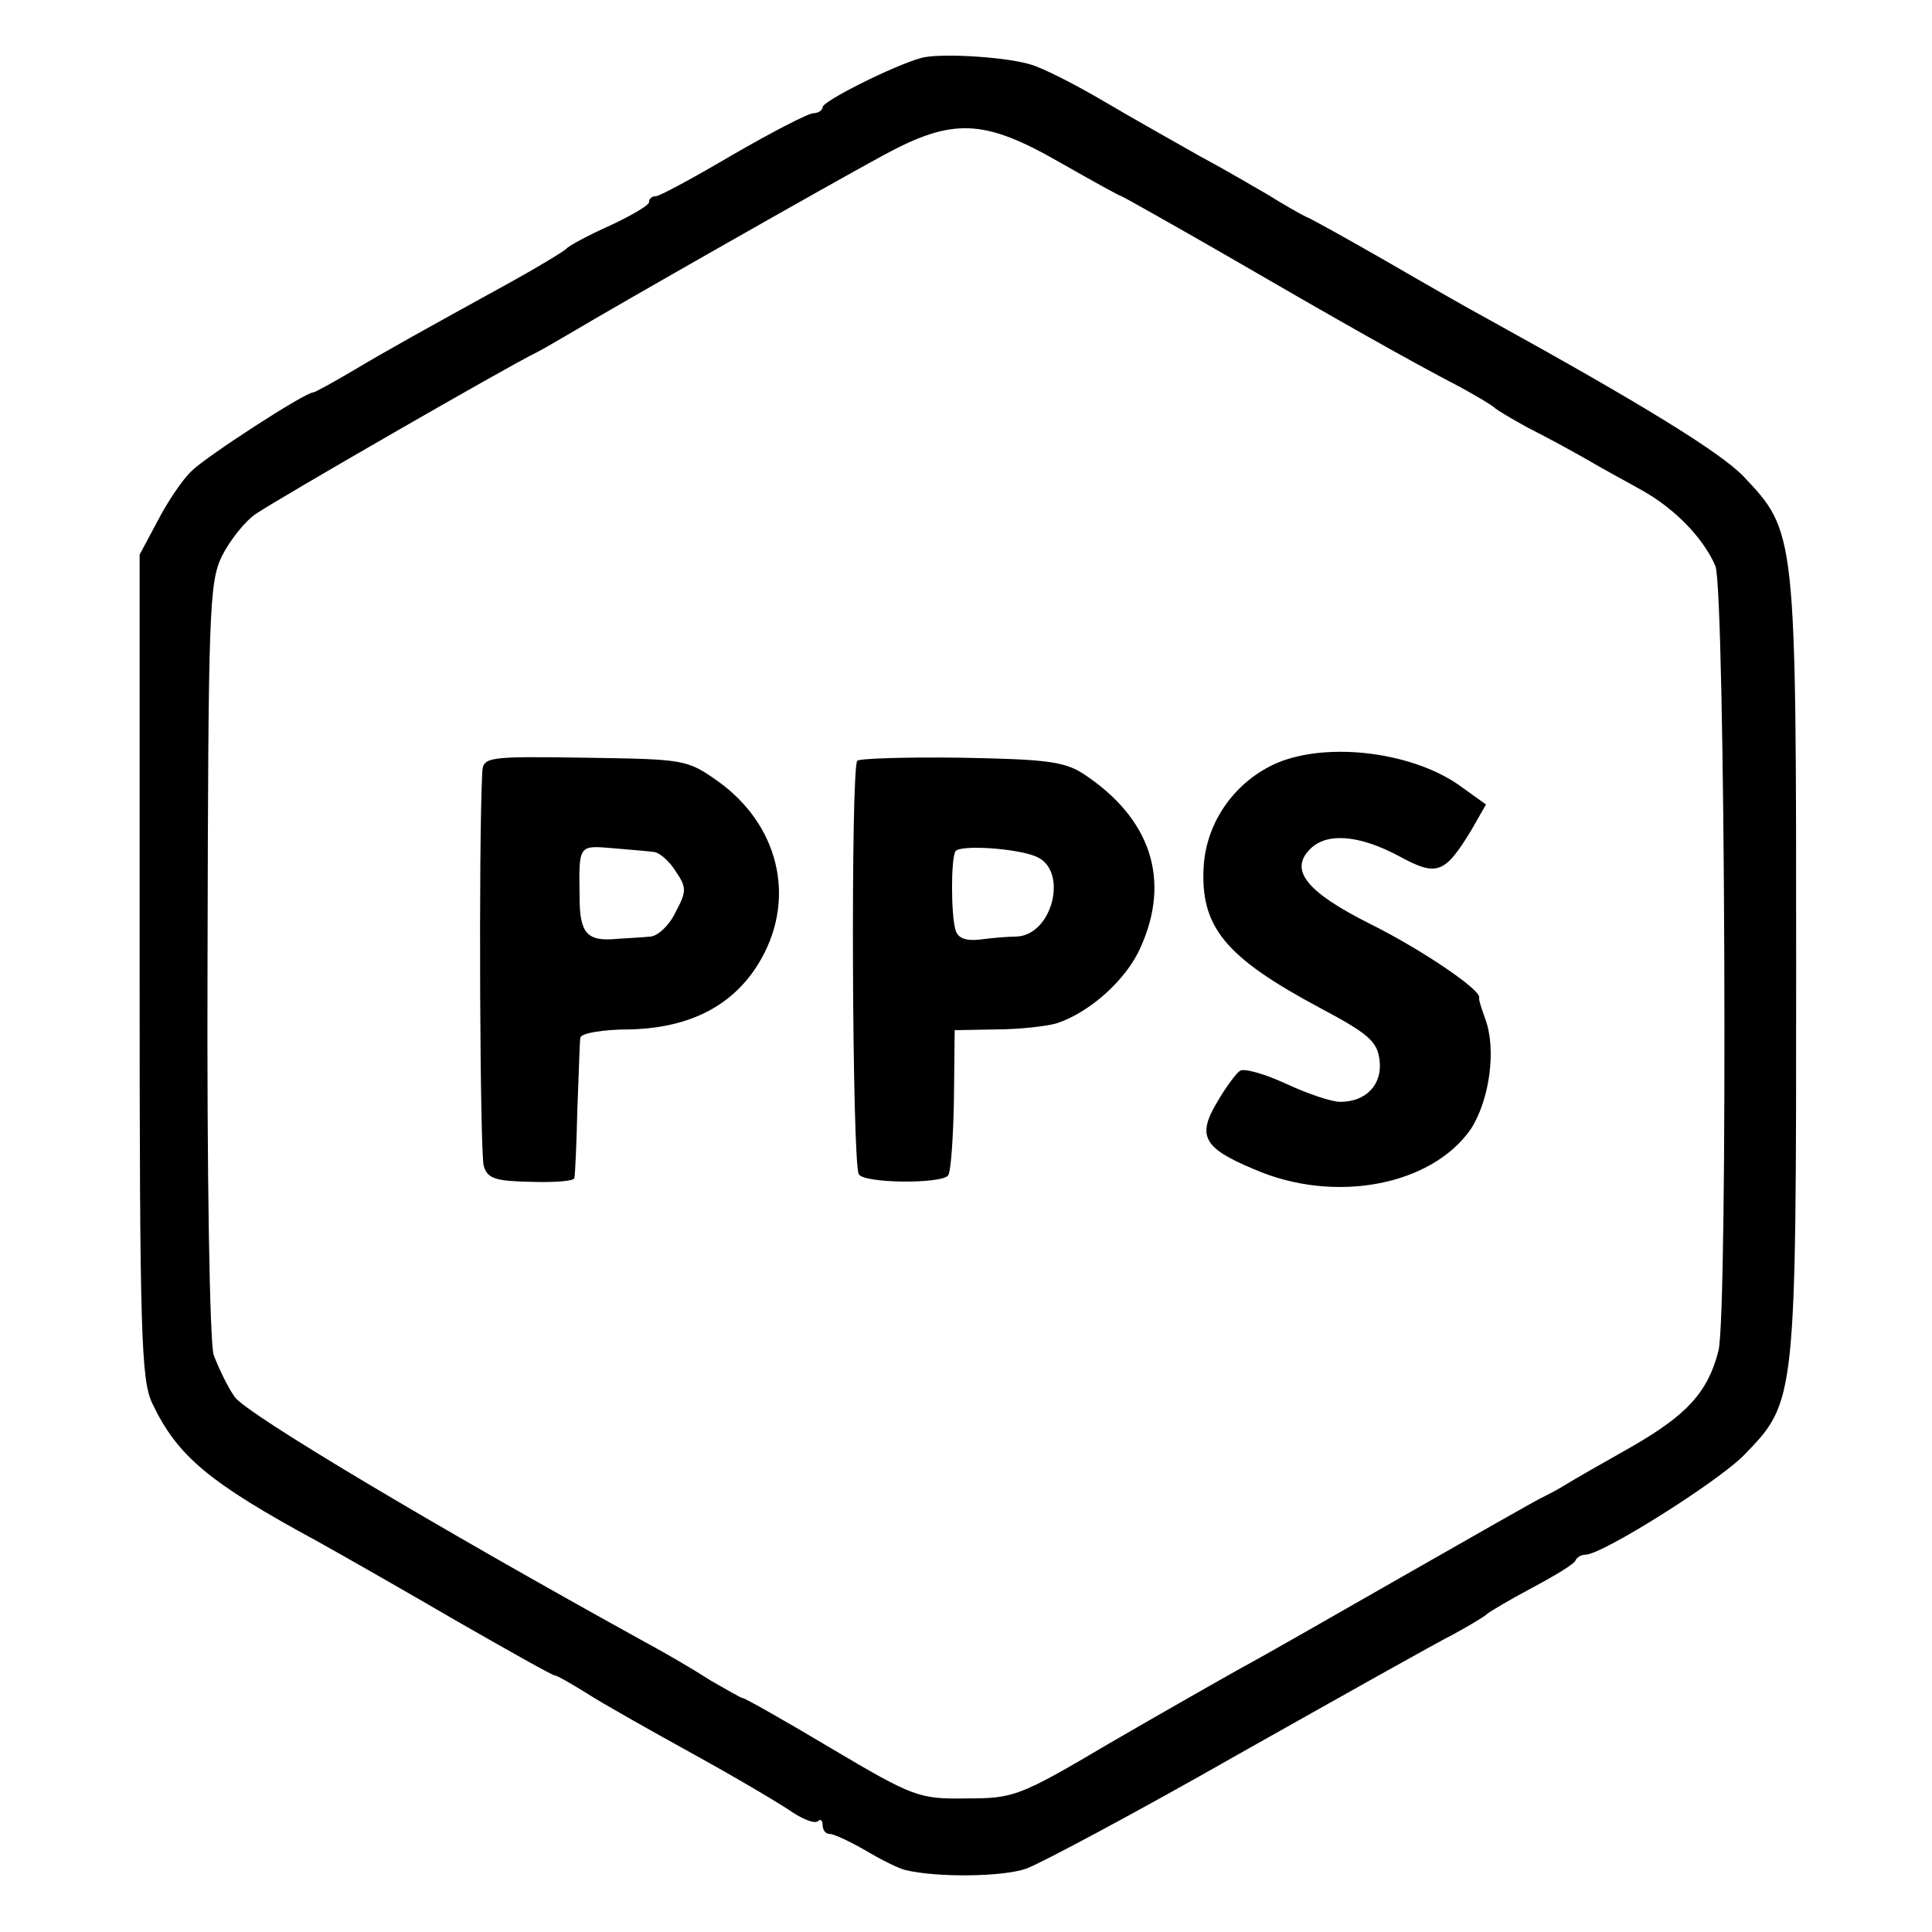
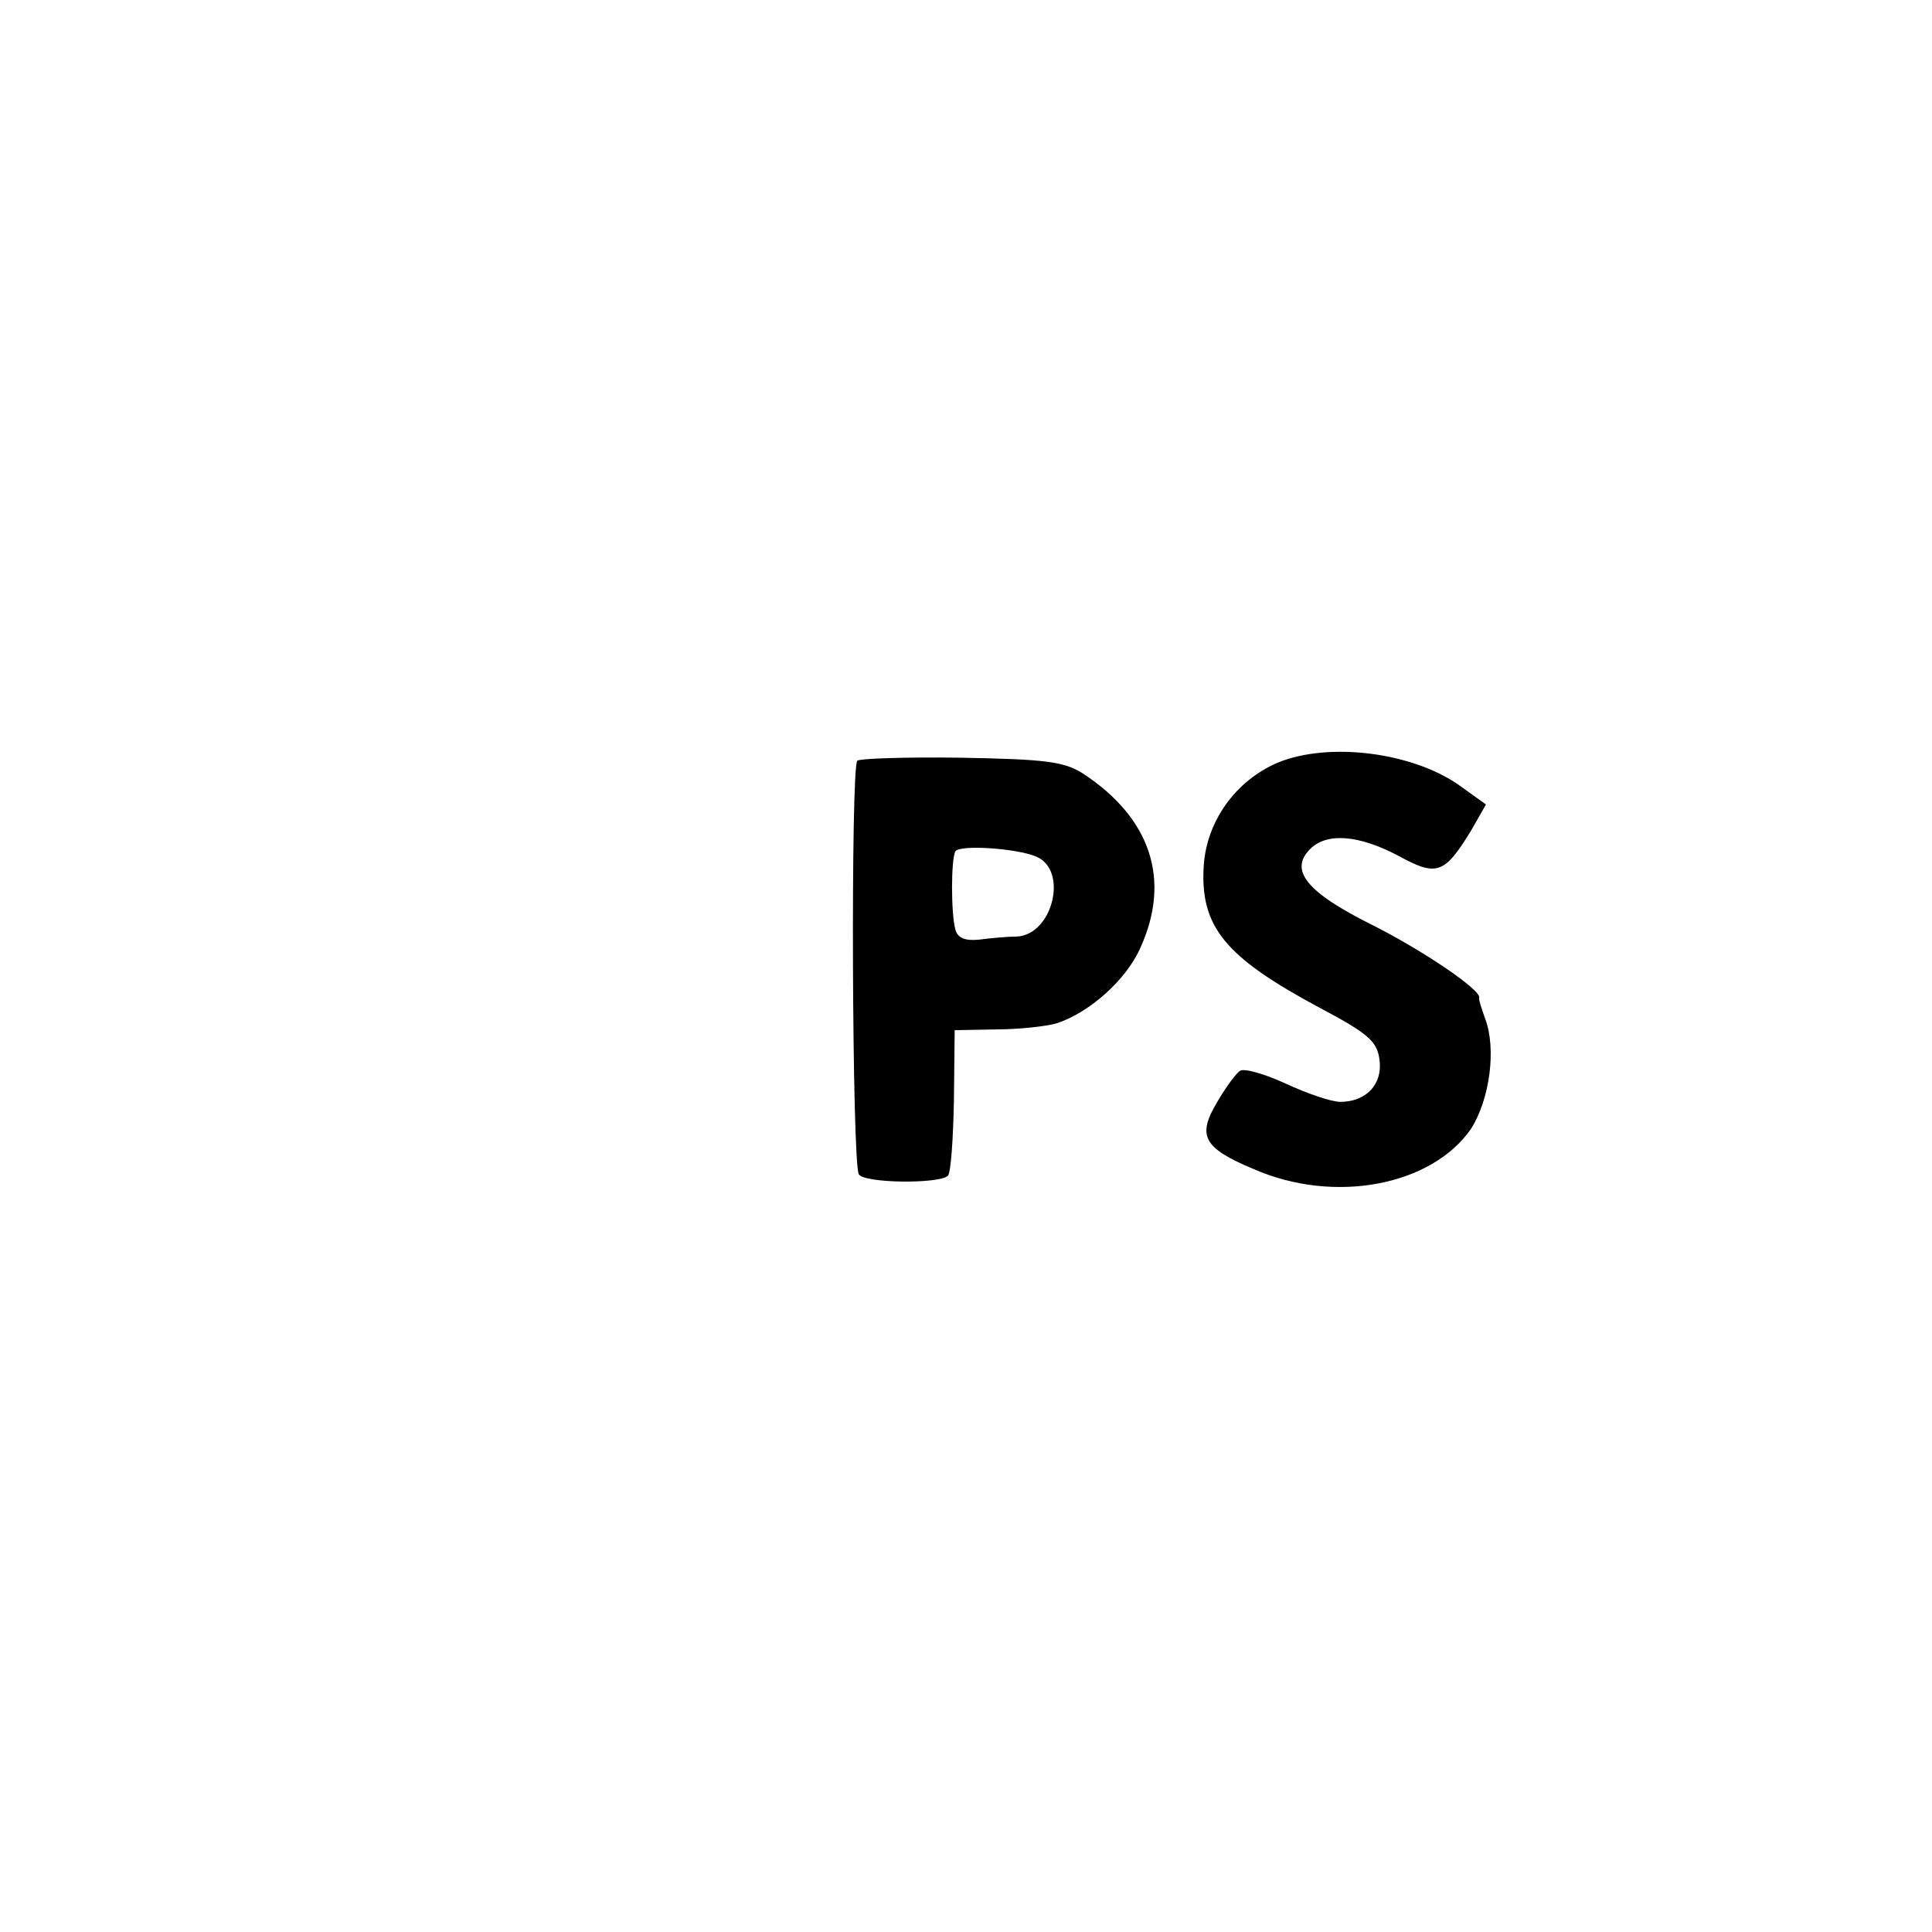
<svg xmlns="http://www.w3.org/2000/svg" version="1.0" width="256pt" height="256pt" viewBox="0 0 256 256" preserveAspectRatio="xMidYMid meet">
  <g transform="translate(0,256) scale(0.1,-0.1)" fill="#000000" stroke="none">
-     <path d="M1220 2483 c-36 -10 -130 -57 -130 -65 0 -4 -6 -8 -12 -8 -7 0 -55 -25 -107 -55 -51 -30 -97 -55 -102 -55 -5 0 -9 -3 -9 -8 0 -4 -24 -18 -52 -31 -29 -13 -55 -27 -58 -31 -3 -3 -34 -22 -70 -42 -127 -70 -165 -91 -212 -119 -27 -16 -51 -29 -53 -29 -11 0 -142 -85 -161 -104 -12 -11 -32 -41 -45 -66 l-24 -45 0 -545 c0 -490 2 -549 17 -580 33 -69 74 -104 218 -182 36 -20 120 -68 187 -107 68 -39 125 -71 128 -71 3 0 22 -11 43 -24 20 -13 84 -49 142 -81 58 -32 117 -67 131 -77 14 -9 29 -15 33 -11 3 3 6 1 6 -5 0 -7 4 -12 9 -12 6 0 27 -10 48 -22 20 -12 44 -24 53 -26 42 -10 129 -9 160 2 19 7 145 74 280 151 135 76 263 148 285 159 22 12 42 24 45 27 3 3 30 19 60 35 30 16 57 32 58 37 2 4 8 7 13 7 22 0 176 97 210 132 69 71 69 71 69 647 0 577 0 576 -70 650 -31 32 -135 96 -338 208 -26 14 -87 49 -137 78 -49 28 -97 55 -105 58 -8 4 -31 17 -50 29 -19 11 -60 35 -90 51 -30 17 -87 49 -126 72 -39 23 -84 46 -100 50 -34 10 -122 15 -144 8z m184 -138 c44 -25 80 -45 82 -45 1 0 58 -32 126 -71 169 -98 254 -146 323 -182 22 -12 42 -24 45 -27 3 -3 23 -15 45 -27 22 -11 57 -30 78 -42 20 -12 54 -30 75 -42 42 -24 79 -62 95 -99 13 -32 17 -990 4 -1040 -14 -55 -42 -85 -115 -127 -37 -21 -76 -43 -87 -50 -11 -7 -27 -15 -35 -19 -8 -4 -89 -50 -180 -102 -91 -52 -187 -107 -215 -122 -27 -15 -106 -60 -175 -100 -120 -71 -127 -73 -190 -73 -62 -1 -70 2 -178 66 -62 37 -115 67 -118 67 -2 0 -21 11 -42 23 -20 13 -59 36 -87 51 -279 154 -529 303 -544 325 -10 14 -22 40 -28 56 -5 18 -9 233 -8 525 1 458 2 498 19 533 10 20 30 46 45 56 24 17 338 198 372 214 8 4 30 17 49 28 55 33 338 194 410 233 92 50 133 49 234 -9z" />
    <path d="M1692 1549 c-55 -24 -93 -77 -97 -136 -5 -81 28 -121 153 -188 66 -35 77 -45 80 -70 4 -32 -18 -55 -52 -55 -12 0 -44 11 -72 24 -28 13 -56 21 -61 17 -5 -3 -19 -22 -30 -41 -27 -45 -19 -61 48 -89 107 -47 236 -22 288 53 25 39 34 106 19 146 -5 14 -9 26 -8 28 3 10 -75 63 -143 97 -86 43 -109 72 -81 100 22 22 64 19 117 -9 51 -28 61 -24 96 33 l20 35 -32 23 c-62 46 -176 61 -245 32z" />
-     <path d="M639 1536 c-5 -97 -3 -505 2 -521 5 -17 16 -20 63 -21 31 -1 57 1 57 5 1 3 3 44 4 91 2 47 3 90 4 95 1 6 30 11 66 11 81 2 140 33 174 94 46 82 22 178 -58 235 -41 29 -45 29 -176 31 -131 2 -135 1 -136 -20z m228 -105 c7 -1 20 -12 28 -25 15 -22 15 -27 0 -55 -8 -17 -23 -31 -33 -32 -9 -1 -29 -2 -44 -3 -40 -4 -50 7 -50 55 -1 70 -2 69 45 65 23 -2 48 -4 54 -5z" />
    <path d="M1136 1552 c-9 -8 -7 -535 2 -548 7 -12 106 -13 118 -2 4 4 7 49 8 100 l1 93 55 1 c30 0 66 4 80 8 43 14 92 57 111 100 41 90 14 172 -76 231 -25 16 -50 19 -162 21 -72 1 -134 -1 -137 -4z m237 -127 c43 -18 22 -104 -26 -106 -12 0 -34 -2 -49 -4 -19 -2 -29 2 -32 13 -6 21 -6 94 0 104 6 9 81 4 107 -7z" />
  </g>
</svg>